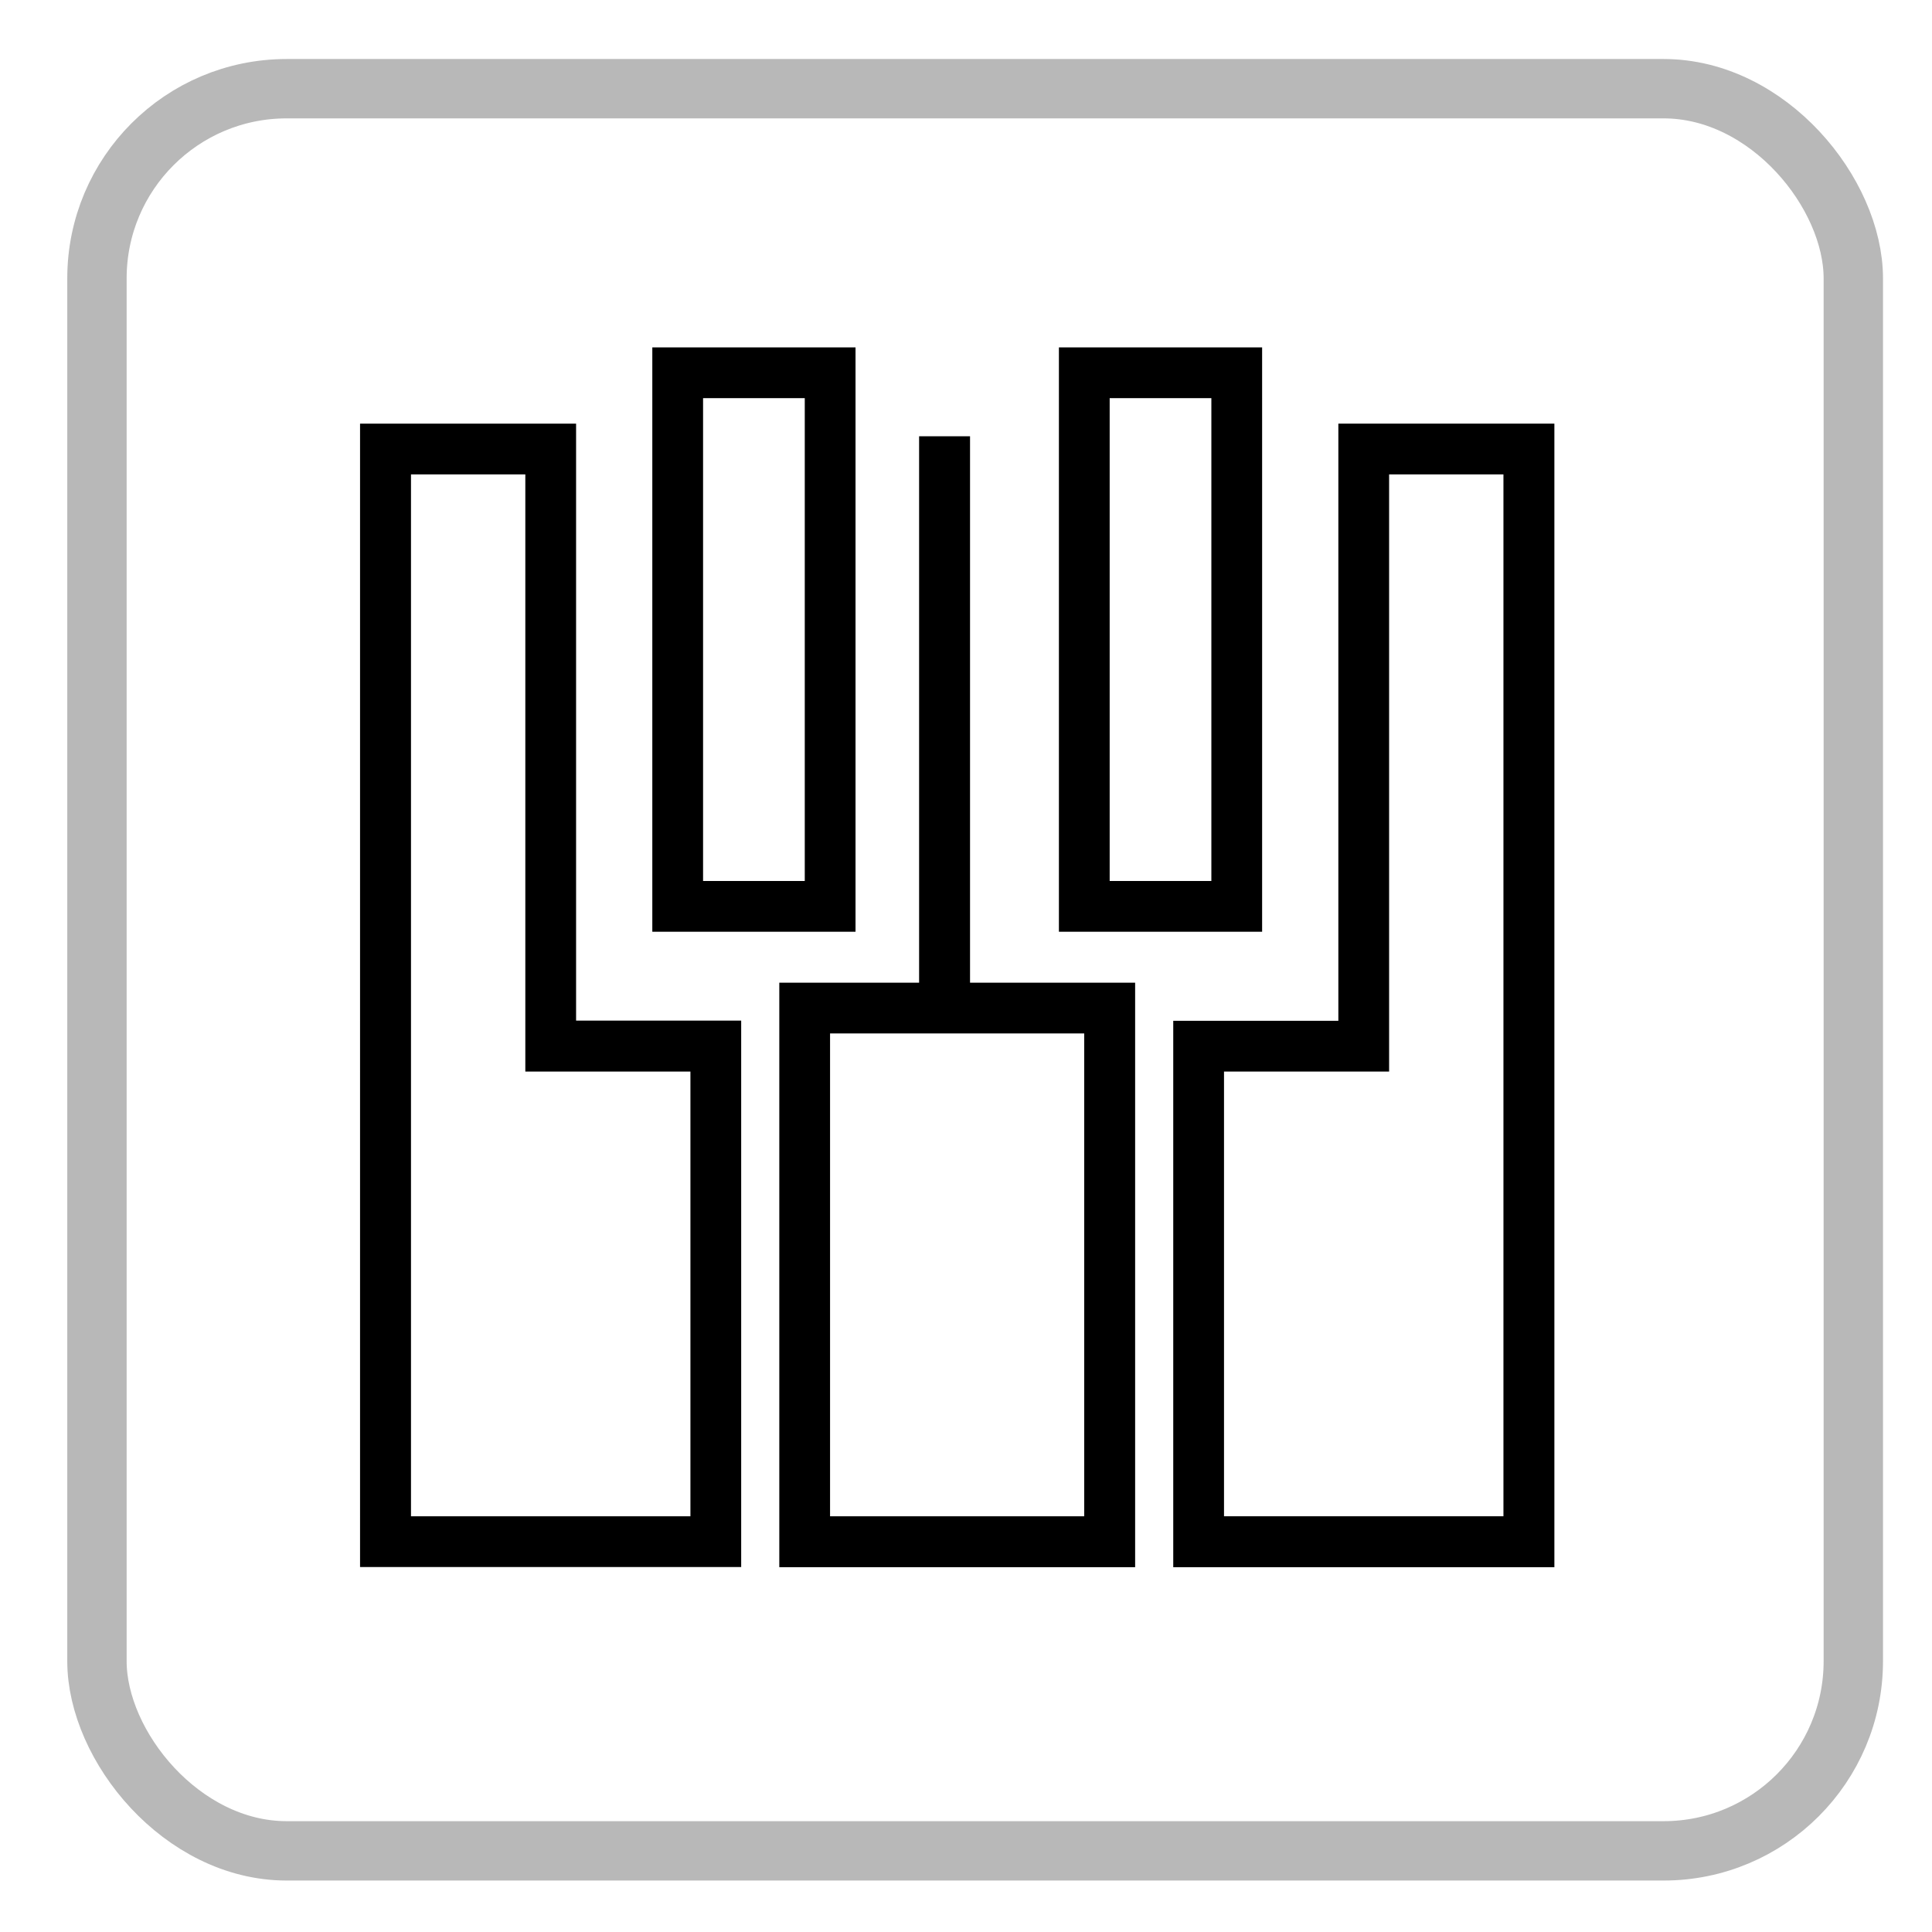
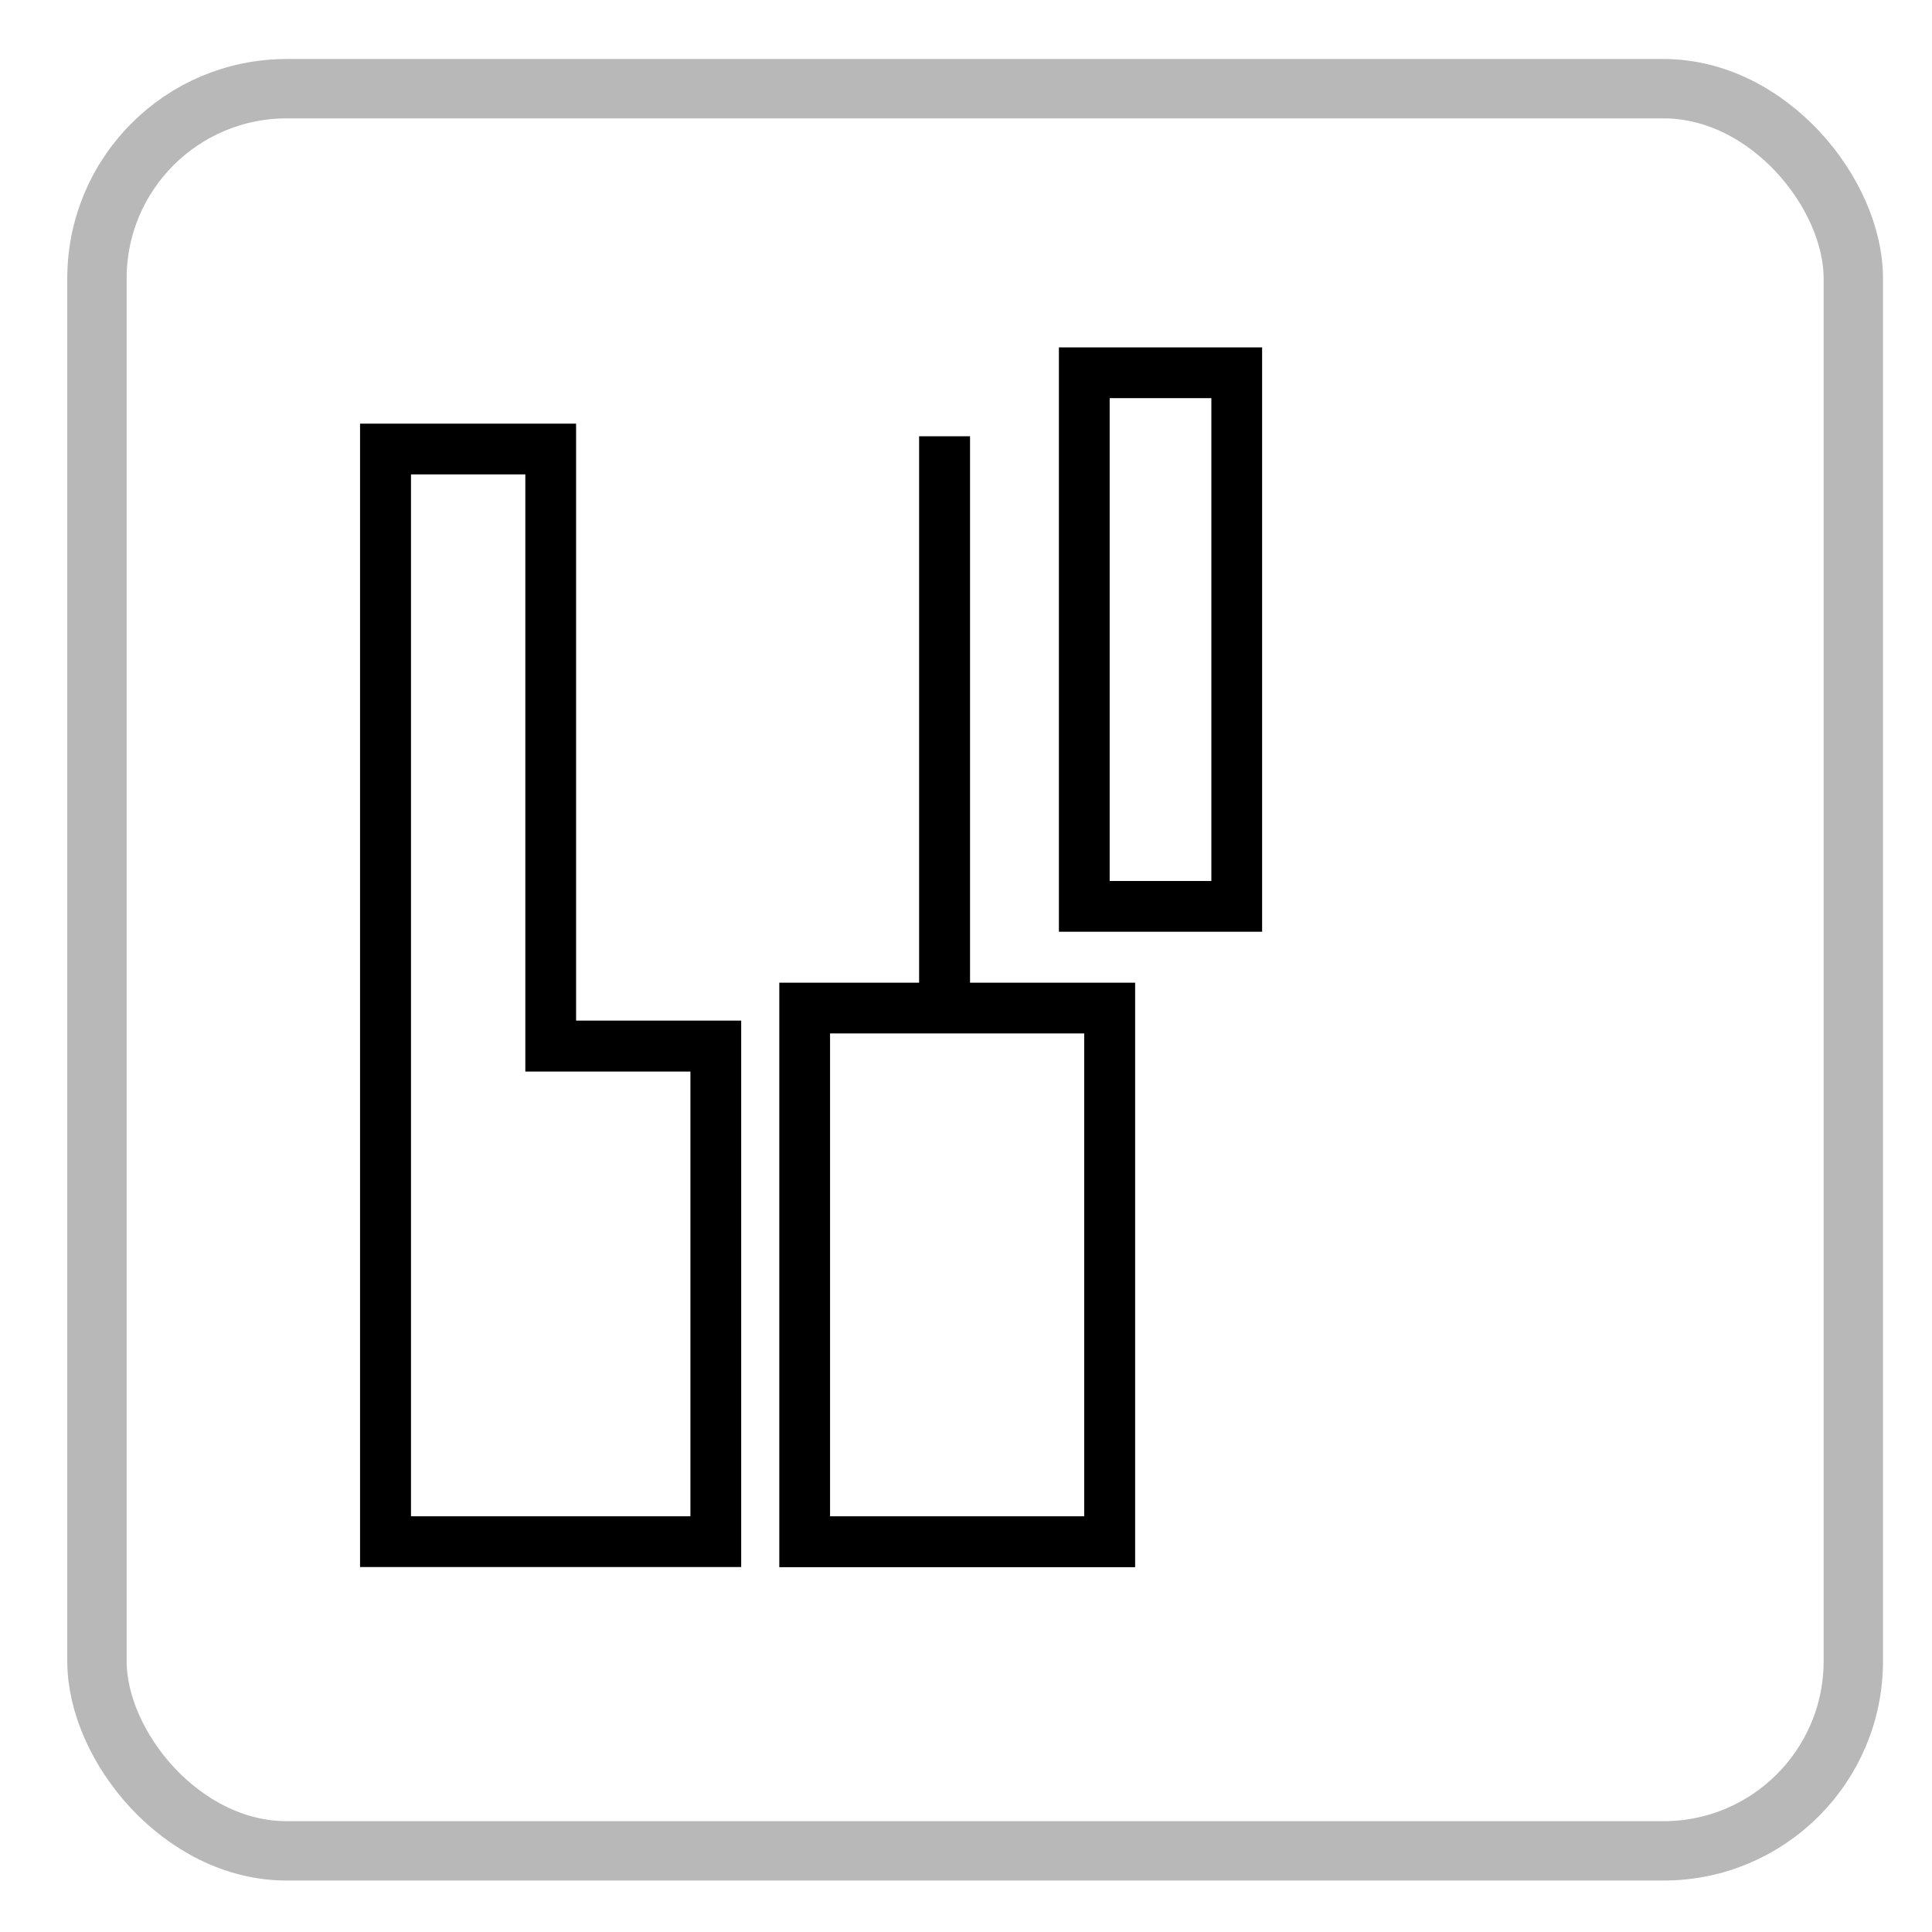
<svg xmlns="http://www.w3.org/2000/svg" id="_圖層_1" data-name="圖層 1" viewBox="0 0 110 110">
  <defs>
    <style>      .cls-1 {        fill: none;        stroke: #b8b8b8;        stroke-miterlimit: 10;        stroke-width: 3.38px;      }    </style>
  </defs>
  <rect class="cls-1" x="5.52" y="5.05" width="100" height="100.33" rx="10.8" ry="10.8" />
  <g>
    <path d="M32.8,24.12h-12.3V89.22h21.7v-31.11h-9.4V24.12Zm6.51,36.89v25.32h-15.91V27.01h6.51V61.01h9.4Z" />
-     <path d="M76.2,24.12V58.12h-9.4v31.11h21.7V24.12h-12.3Zm9.4,62.21h-15.91v-25.32h9.4V27.01h6.51v59.32Z" />
-     <path d="M48.71,19.78h-11.57V53.05h11.57V19.78Zm-2.89,30.38h-5.79V22.67h5.79v27.49Z" />
    <path d="M71.86,19.78h-11.57V53.05h11.57V19.78Zm-2.89,30.38h-5.79V22.67h5.79v27.49Z" />
    <path d="M55.22,24.84h-2.89v31.11h-7.96v33.28h20.26V55.95h-9.4V24.84Zm6.51,61.49h-14.47v-27.49h14.47v27.49Z" />
  </g>
</svg>